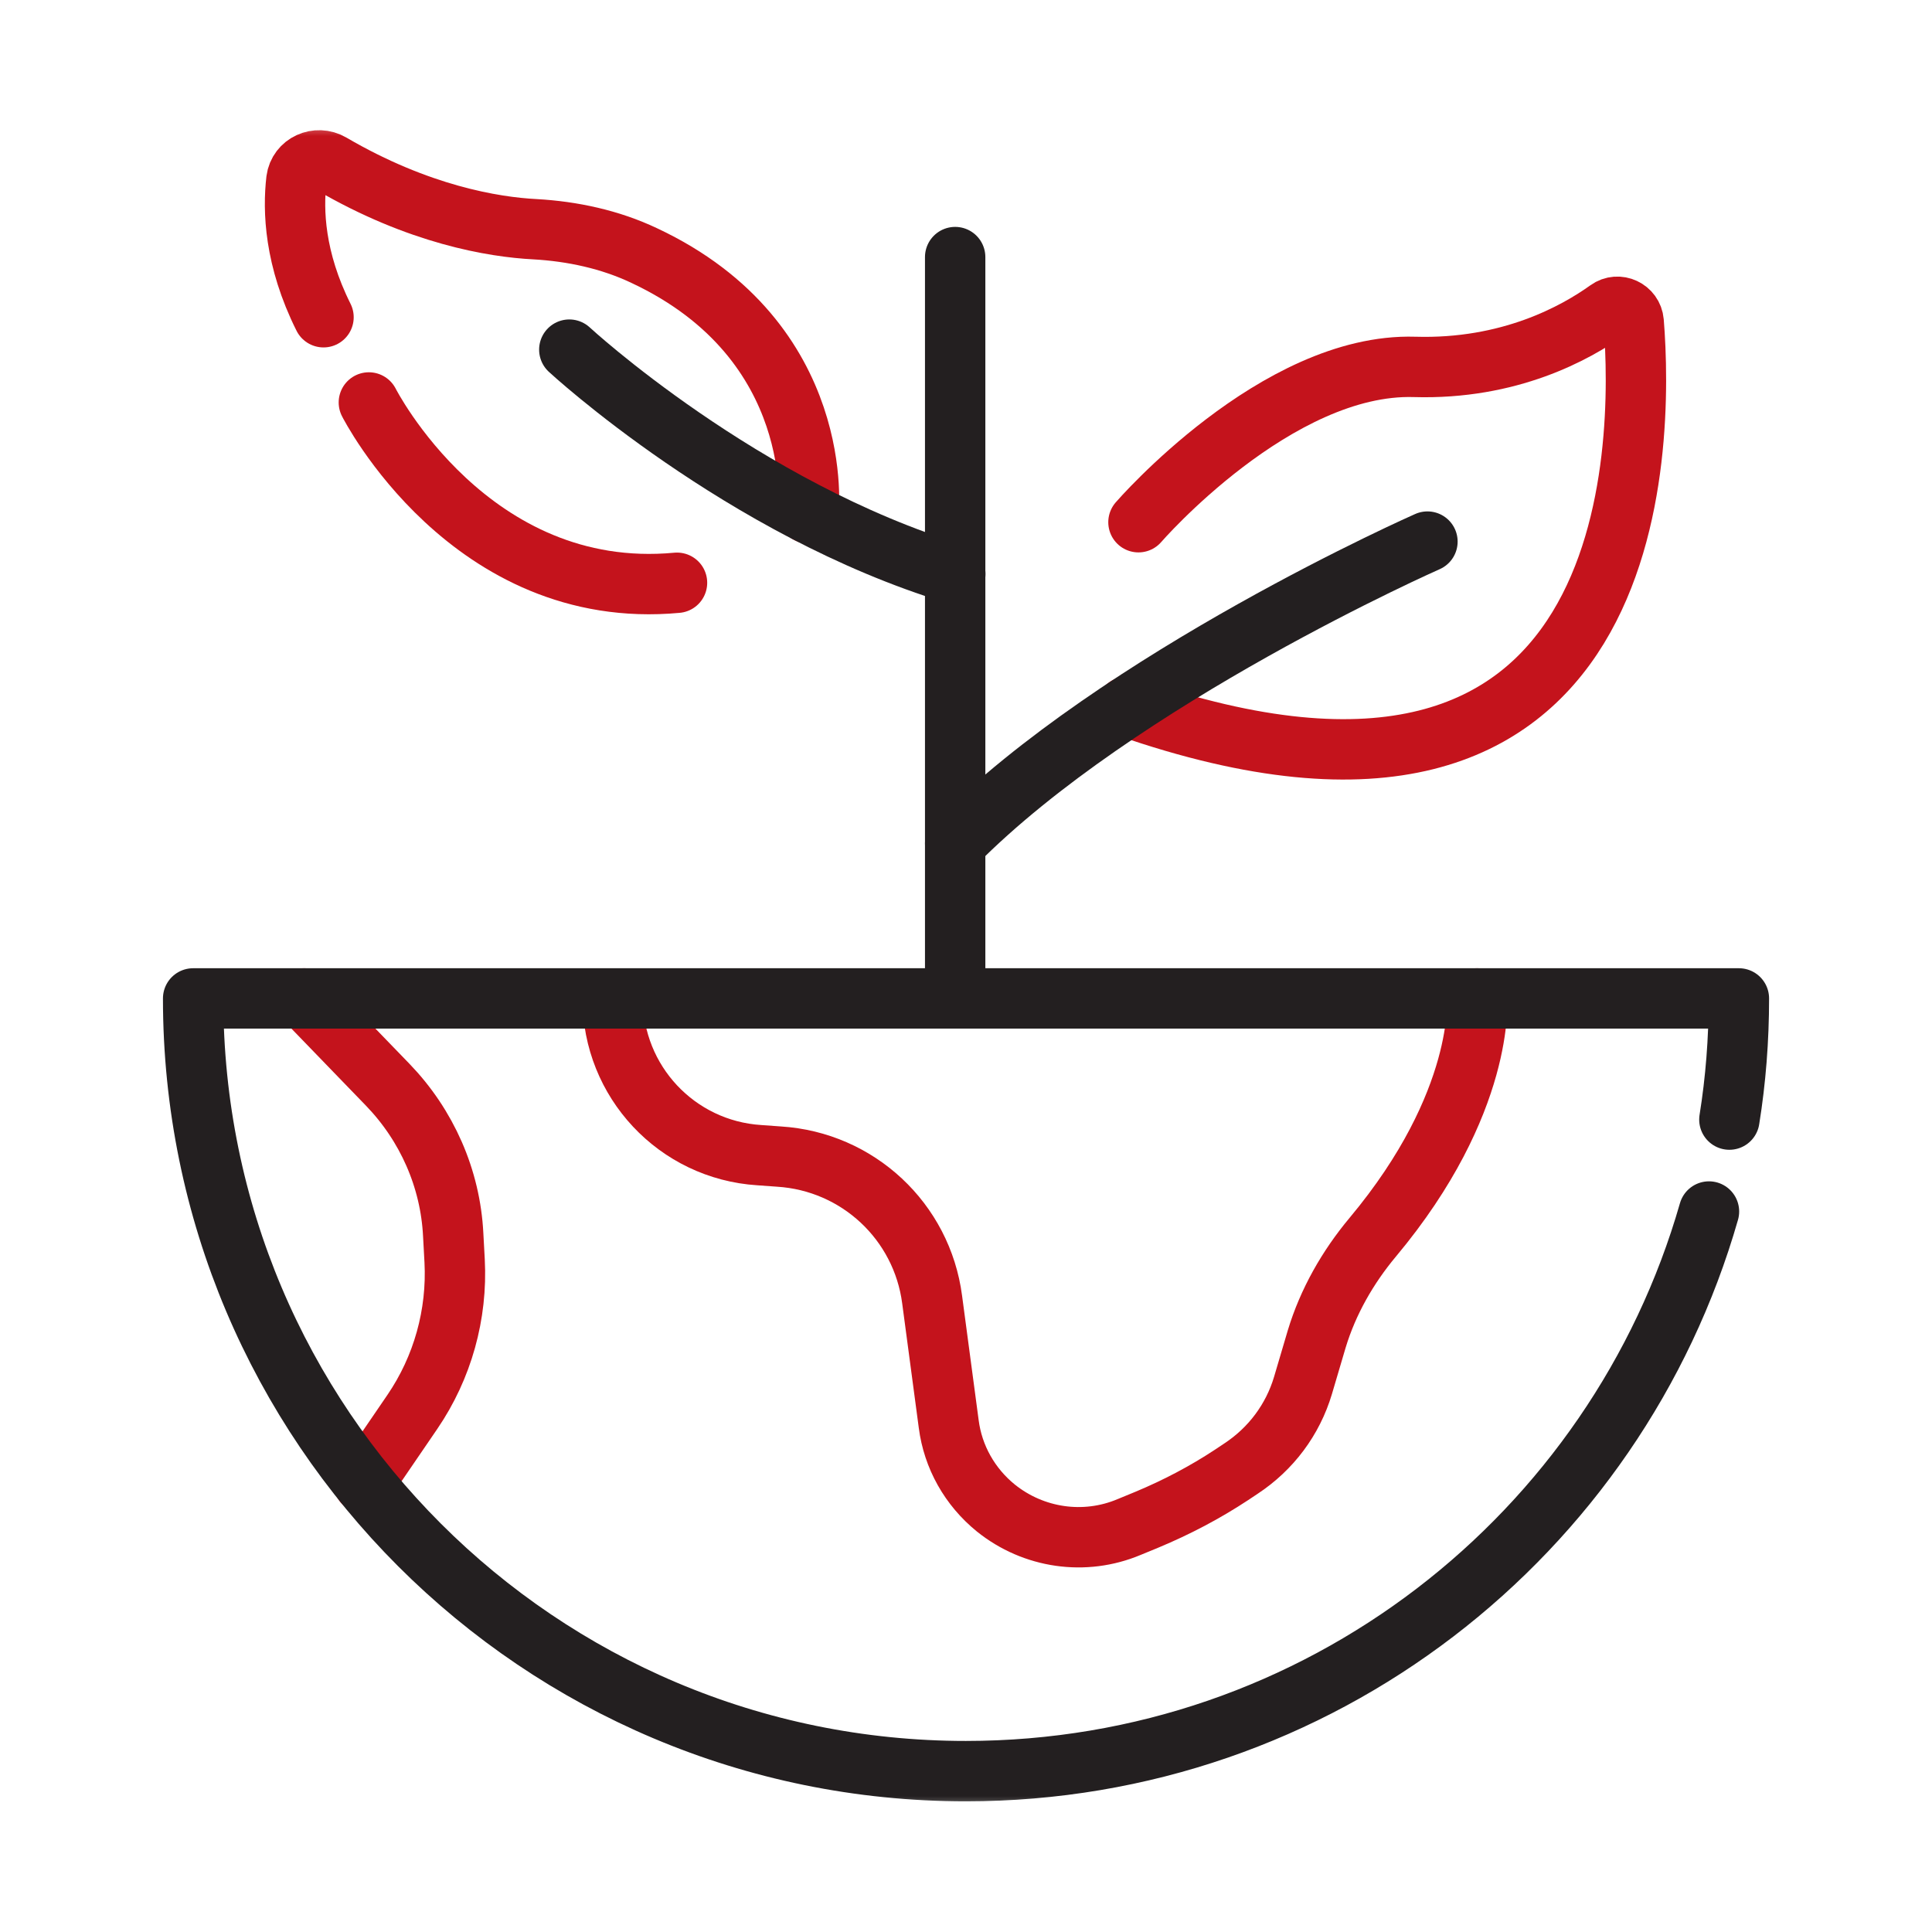
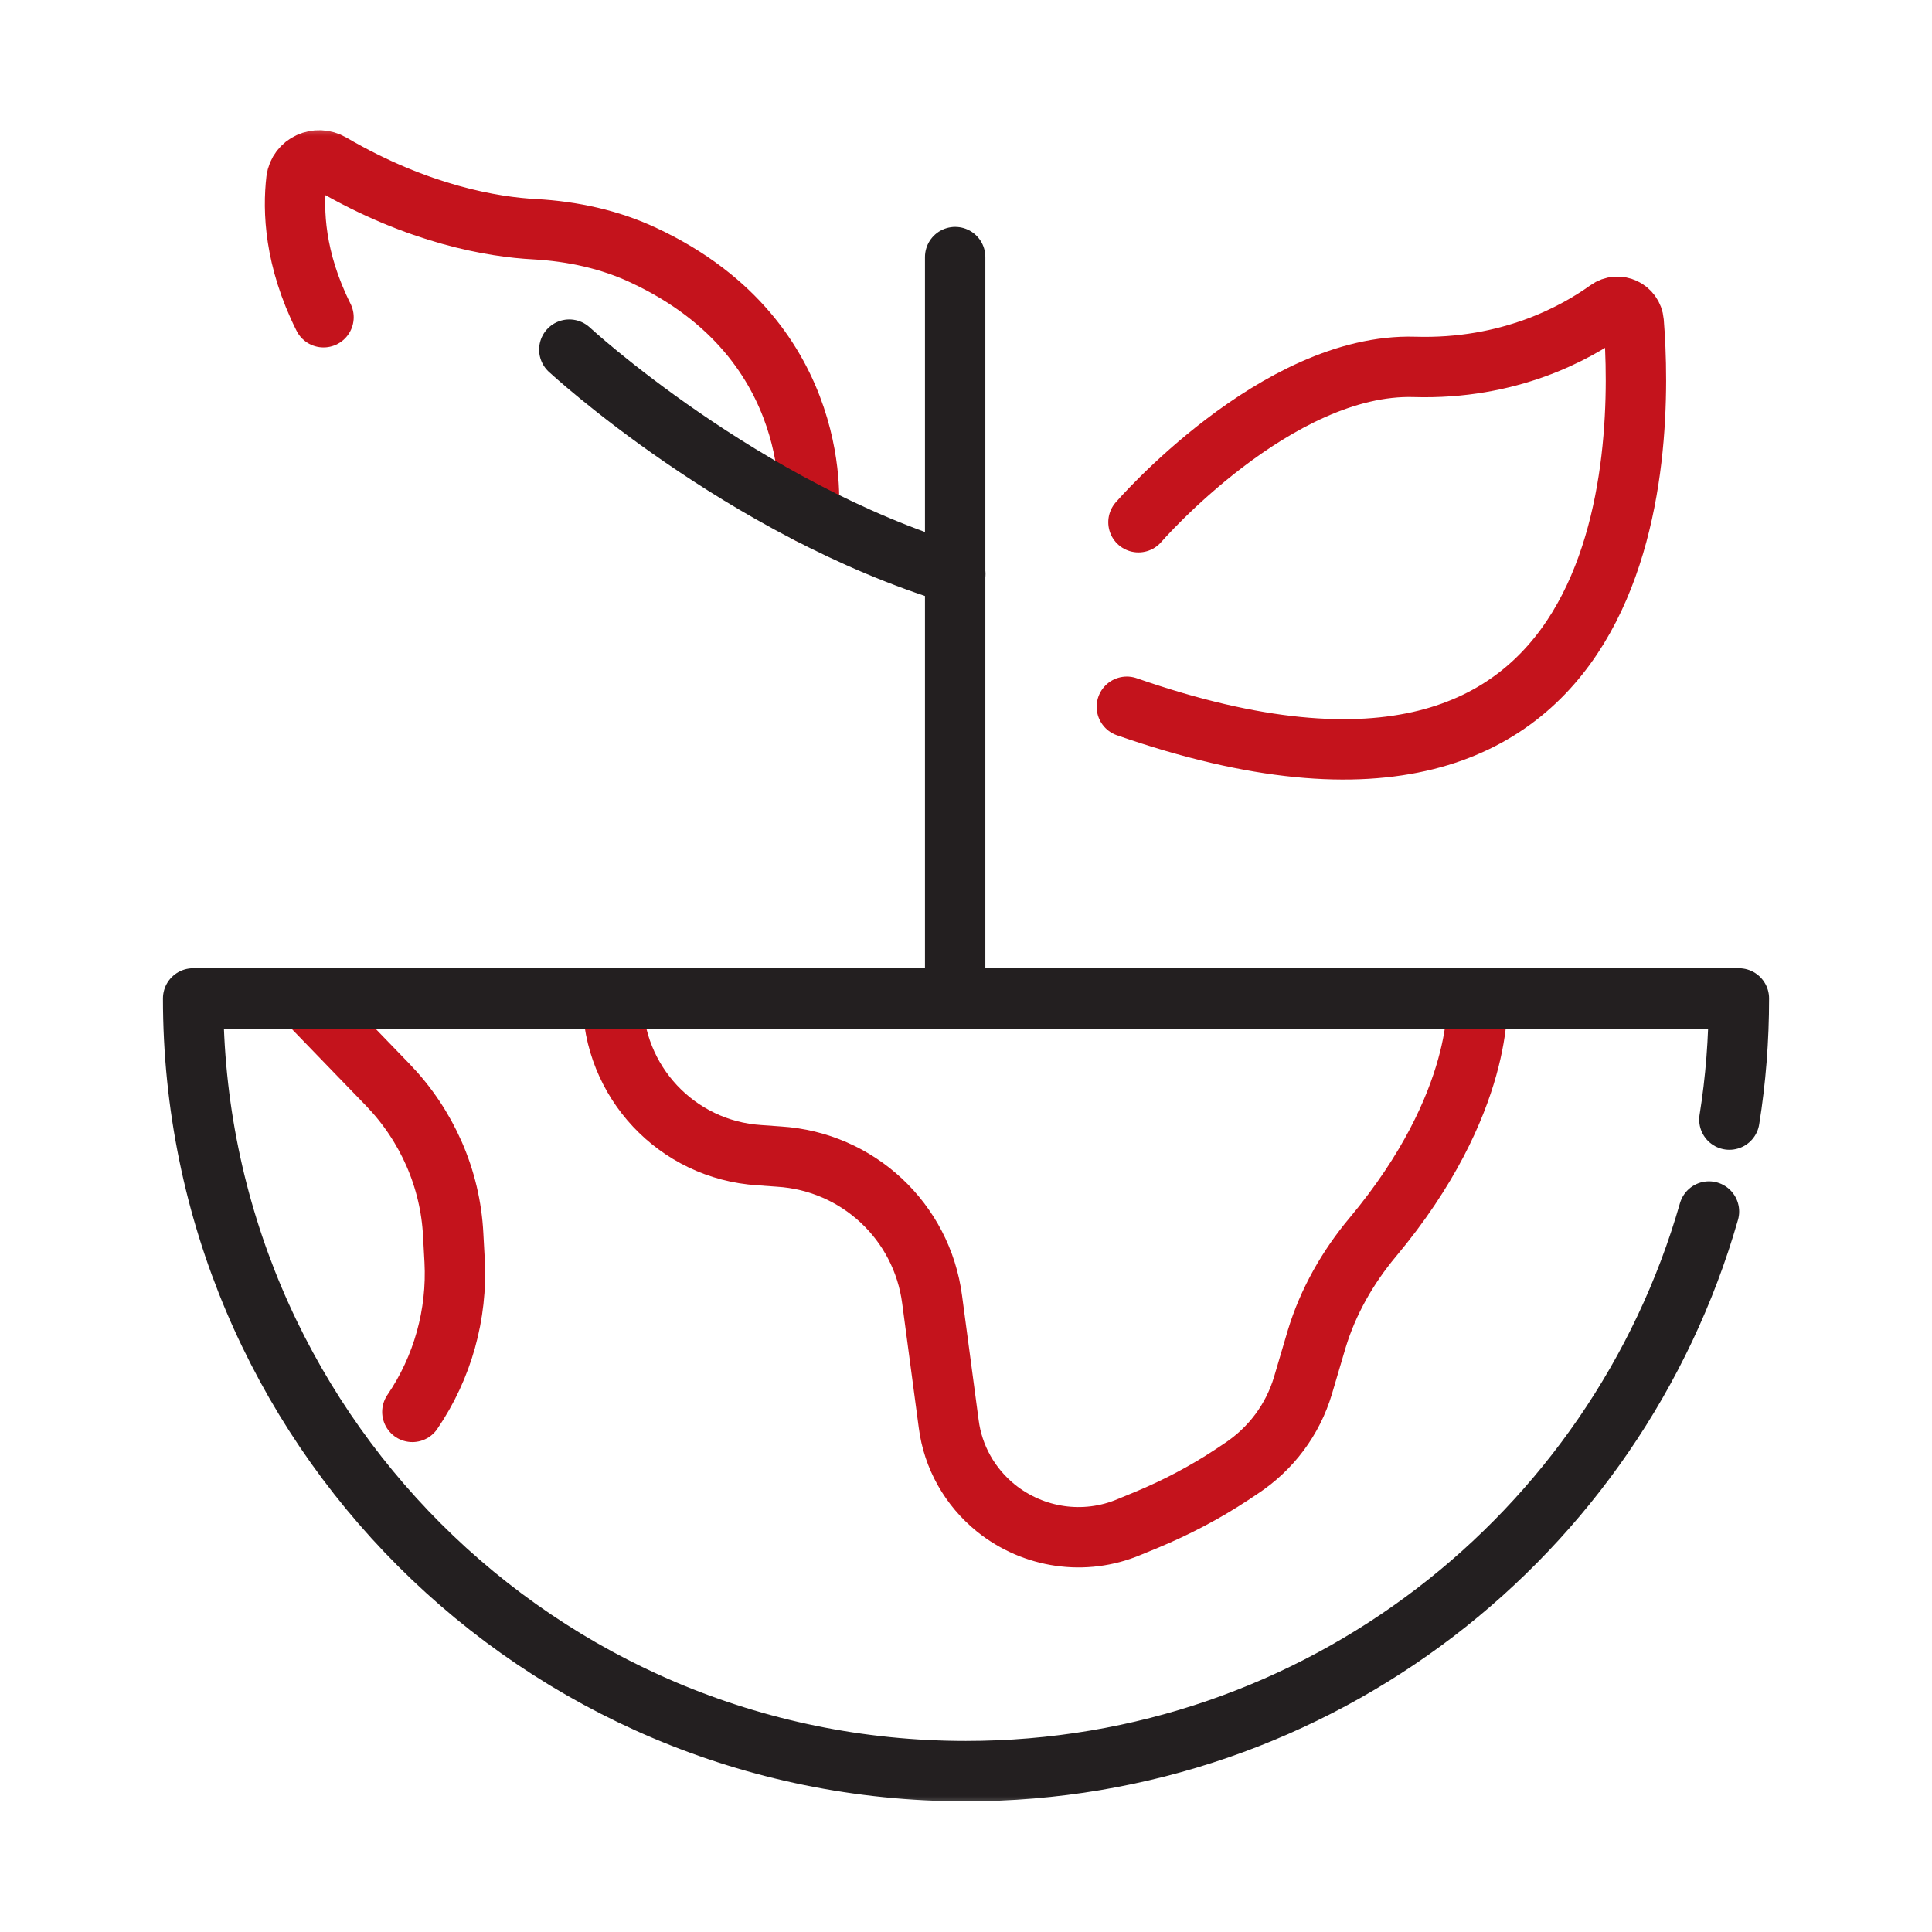
<svg xmlns="http://www.w3.org/2000/svg" width="64" height="64" viewBox="0 0 64 64" fill="none">
  <g id="Global">
    <g id="Clip path group">
      <mask id="mask0_1812_9622" style="mask-type:luminance" maskUnits="userSpaceOnUse" x="4" y="4" width="56" height="56">
        <g id="clip0_480_6">
          <path id="Vector" d="M60 4H4V60H60V4Z" fill="white" />
        </g>
      </mask>
      <g mask="url(#mask0_1812_9622)">
        <g id="Group">
          <path id="Vector_2" d="M48.927 33.074C48.927 33.074 49.218 36.504 45.474 40.984C44.645 41.976 43.992 43.119 43.618 44.356L43.163 45.896C42.825 47.028 42.102 47.996 41.11 48.649L40.795 48.859C39.908 49.443 38.975 49.932 37.995 50.341L37.4 50.586C35.93 51.204 34.239 50.959 32.99 49.956C32.127 49.256 31.567 48.264 31.427 47.168L30.878 43.049C30.54 40.459 28.417 38.476 25.803 38.313L25.15 38.266C22.42 38.091 20.297 35.828 20.297 33.086" stroke="#C4131C" stroke-width="2" stroke-linecap="round" stroke-linejoin="round" />
-           <path id="Vector_3" d="M10.078 33.074L12.843 35.933C14.138 37.274 14.92 39.036 15.013 40.903L15.06 41.766C15.153 43.539 14.663 45.301 13.66 46.771L12.05 49.128" stroke="#C4131C" stroke-width="2" stroke-linecap="round" stroke-linejoin="round" />
-           <path id="Vector_4" d="M12.219 13.332C12.219 13.332 15.567 19.947 22.427 19.305" stroke="#C4131C" stroke-width="2" stroke-linecap="round" stroke-linejoin="round" />
+           <path id="Vector_3" d="M10.078 33.074L12.843 35.933C14.138 37.274 14.92 39.036 15.013 40.903L15.06 41.766C15.153 43.539 14.663 45.301 13.66 46.771" stroke="#C4131C" stroke-width="2" stroke-linecap="round" stroke-linejoin="round" />
          <path id="Vector_5" d="M26.782 17.008C26.782 17.008 27.412 11.315 21.345 8.468C20.214 7.931 18.965 7.663 17.717 7.593C16.352 7.523 13.867 7.114 10.974 5.423C10.495 5.143 9.889 5.423 9.819 5.959C9.702 6.963 9.749 8.573 10.717 10.509" stroke="#C4131C" stroke-width="2" stroke-linecap="round" stroke-linejoin="round" />
          <path id="Vector_6" d="M37.713 17.299C37.713 17.299 42.286 12.014 46.86 12.154C49.998 12.247 52.191 11.034 53.265 10.264C53.603 10.019 54.081 10.241 54.117 10.661C54.443 14.721 54.478 29.386 37.328 23.412" stroke="#C4131C" stroke-width="2" stroke-linecap="round" stroke-linejoin="round" />
          <path id="Vector_7" d="M56.612 40.133C53.544 50.843 43.685 58.671 31.995 58.671C17.855 58.671 6.398 47.214 6.398 33.074H57.603C57.603 34.439 57.498 35.781 57.288 37.088" stroke="#231F20" stroke-width="2" stroke-linecap="round" stroke-linejoin="round" />
          <path id="Vector_8" d="M31.641 33.074V8.516" stroke="#231F20" stroke-width="2" stroke-linecap="round" stroke-linejoin="round" />
-           <path id="Vector_9" d="M47.286 17.941C47.286 17.941 37.077 22.445 31.641 27.94" stroke="#231F20" stroke-width="2" stroke-linecap="round" stroke-linejoin="round" />
          <path id="Vector_10" d="M18.859 11.582C18.859 11.582 24.576 16.867 31.646 19.014" stroke="#231F20" stroke-width="2" stroke-linecap="round" stroke-linejoin="round" />
        </g>
      </g>
    </g>
  </g>
</svg>